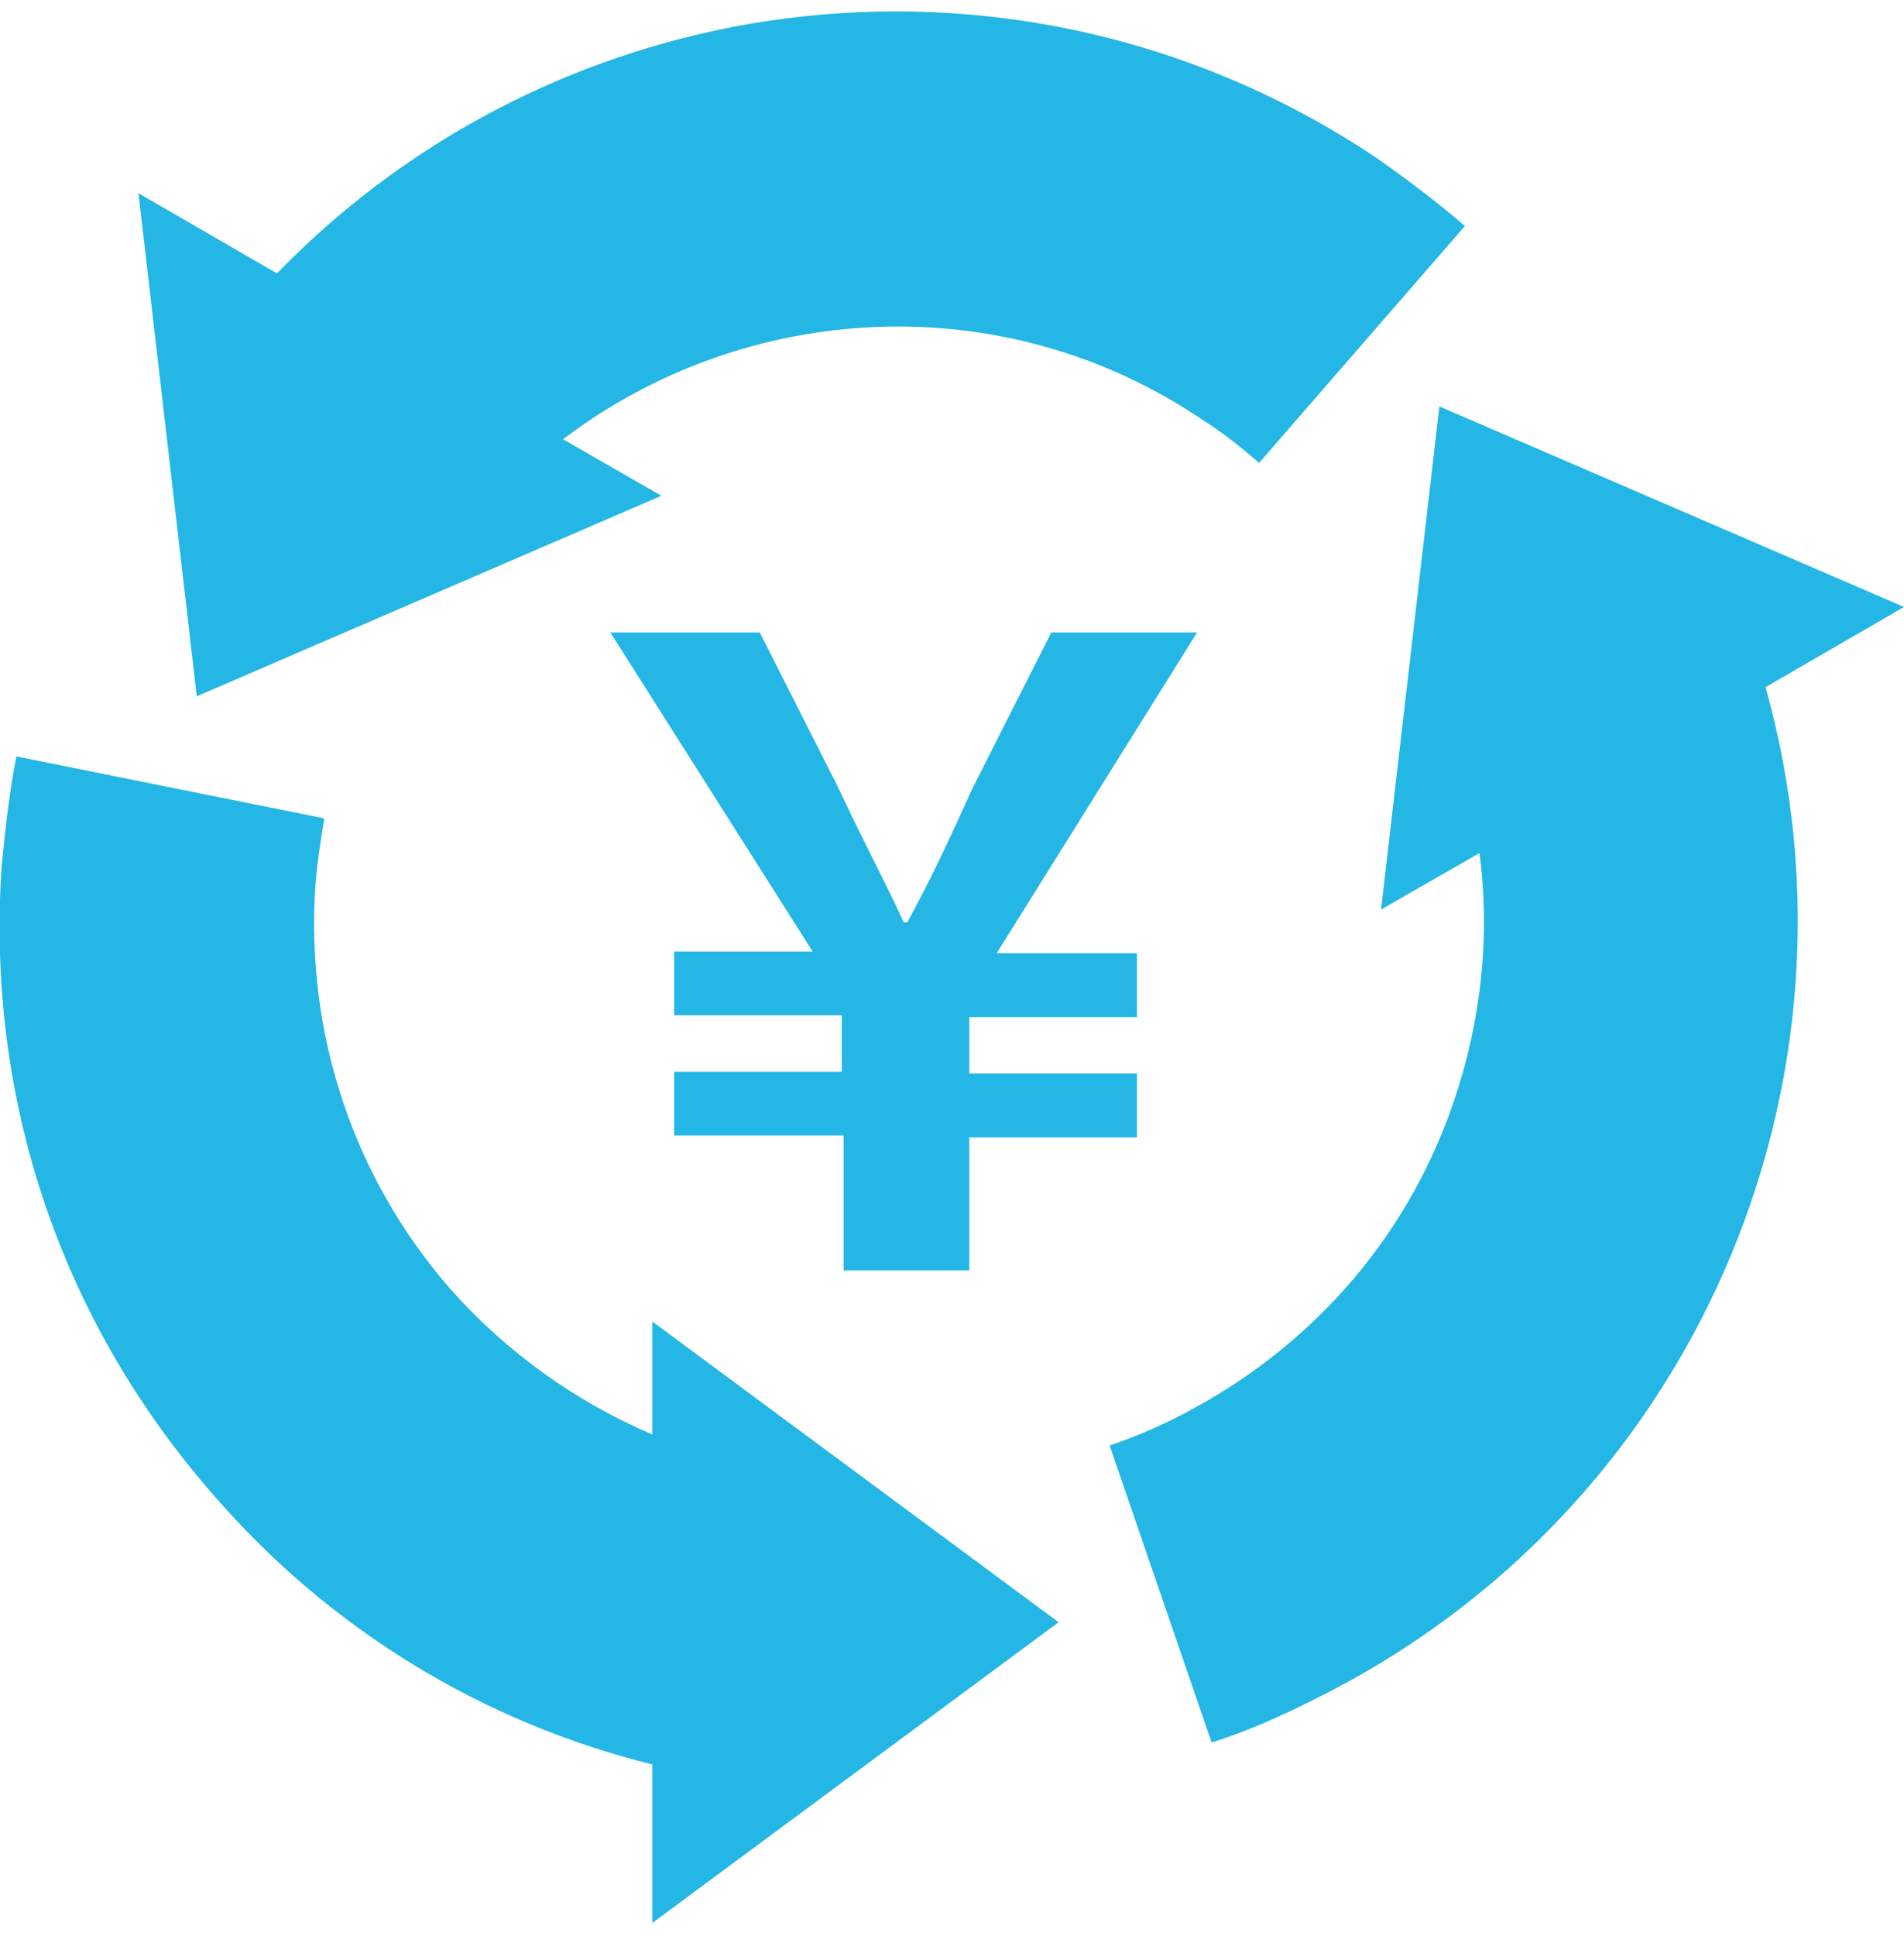
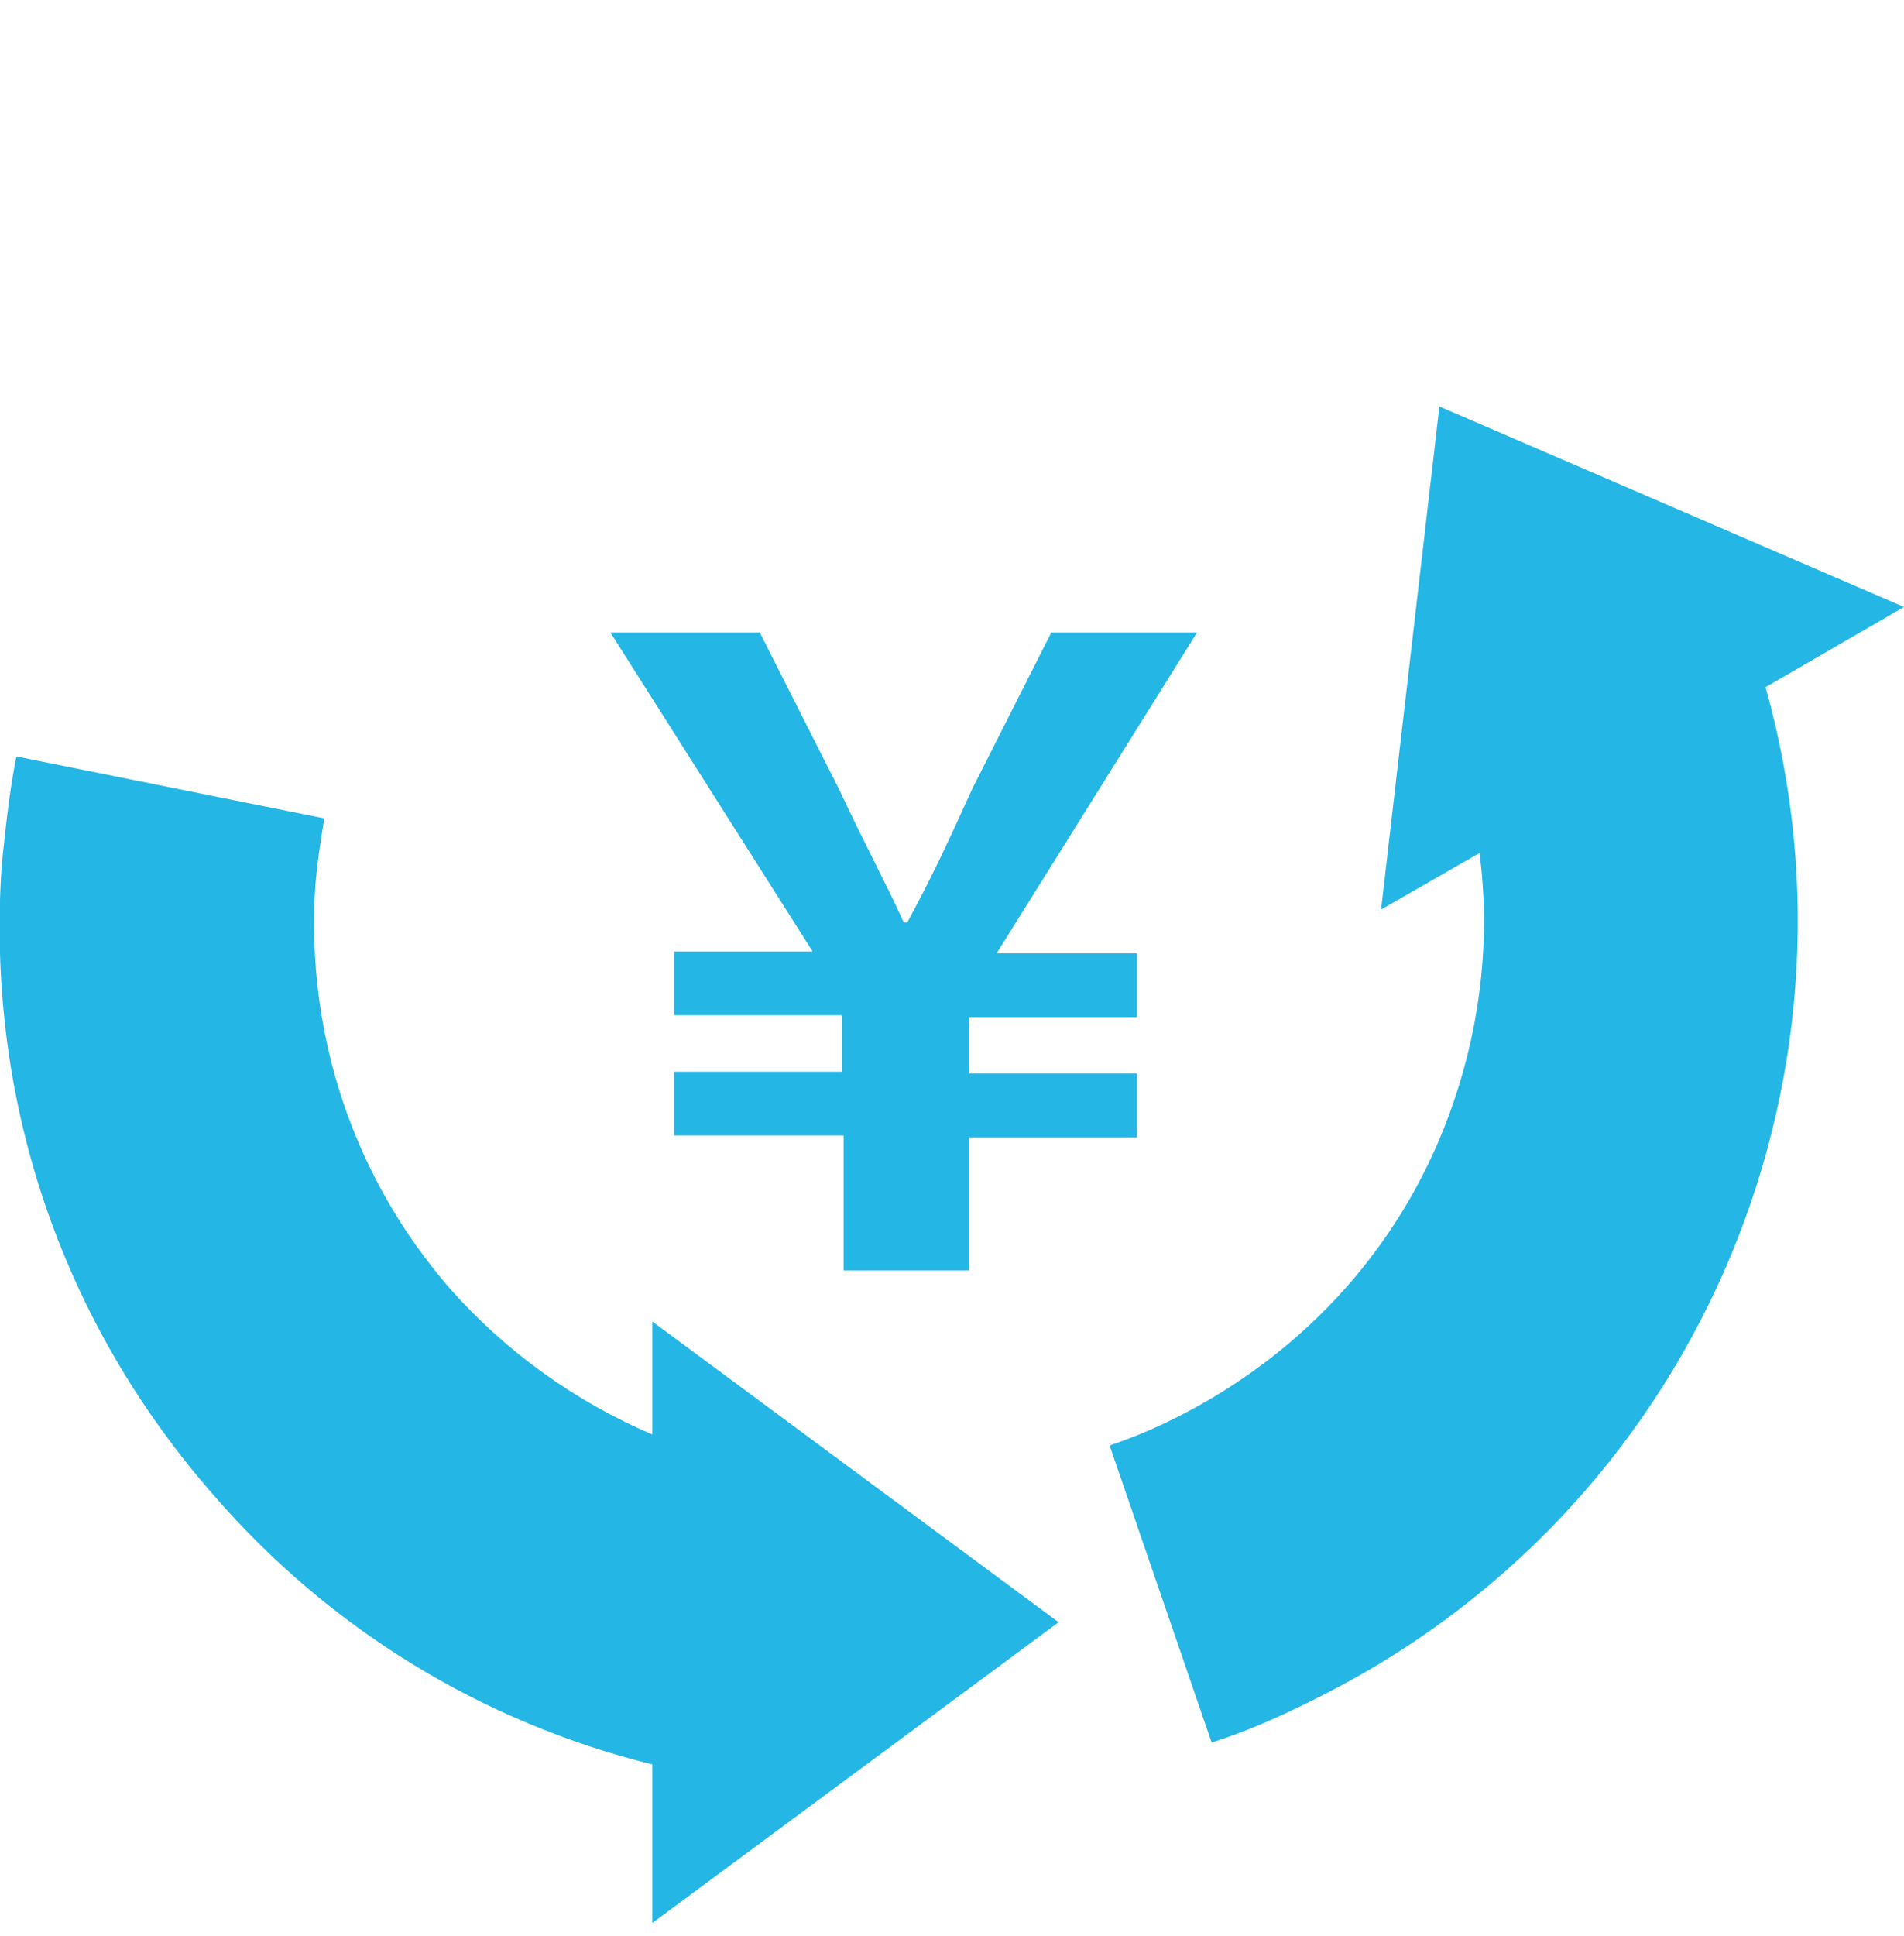
<svg xmlns="http://www.w3.org/2000/svg" version="1.1" id="レイヤー_1" x="0px" y="0px" width="104.5px" height="106.2px" viewBox="0 0 104.5 106.2" style="enable-background:new 0 0 104.5 106.2;" xml:space="preserve">
  <style type="text/css">
	.st0{fill:#24B6E5;}
</style>
  <g>
    <g>
      <g>
        <g>
          <g>
-             <path class="st0" d="M66.1,23.1c1.1,0.7,2.1,1.5,3,2.3l11.3-13c-1.5-1.3-3.1-2.5-4.8-3.7C65.2,1.7,52.5-0.9,40.1,1.5       C30.5,3.4,21.9,8.1,15.2,15l-7.6-4.4l3.2,27.6l25.5-11l-5.4-3.1C40.9,16.5,55.1,15.6,66.1,23.1z" />
            <path class="st0" d="M35.8,96.8v8.7L58.1,89L35.8,72.5v6.2c-4.2-1.8-8-4.5-11.1-8c-5.3-6.1-7.9-13.9-7.4-22       c0.1-1.3,0.3-2.6,0.5-3.8L0.9,41.5c-0.4,2-0.6,4-0.8,5.9C-0.8,60.2,3.3,72.4,11.7,82C18.1,89.4,26.5,94.5,35.8,96.8z" />
            <path class="st0" d="M79,22.3l-3.2,27.6l5.4-3.1c0.6,4.5,0.1,9.2-1.4,13.6c-2.6,7.7-8.1,13.8-15.3,17.4       c-1.2,0.6-2.4,1.1-3.6,1.5l5.6,16.3c1.9-0.6,3.7-1.4,5.5-2.3C93,83,103,59.4,96.9,37.7l7.6-4.4L79,22.3z" />
          </g>
          <g>
            <path class="st0" d="M46.3,62.3H37v-3.5h9.2v-3.1H37v-3.5h7.6L33.5,34.7h8.2l4.3,8.5c1.7,3.6,2.4,4.8,3.6,7.4h0.2       c1.4-2.6,2-3.9,3.6-7.4l4.3-8.5h8L54.7,52.3h7.7v3.5h-9.2v3.1h9.2v3.5h-9.2v7.3h-6.9V62.3z" />
          </g>
        </g>
      </g>
    </g>
  </g>
</svg>